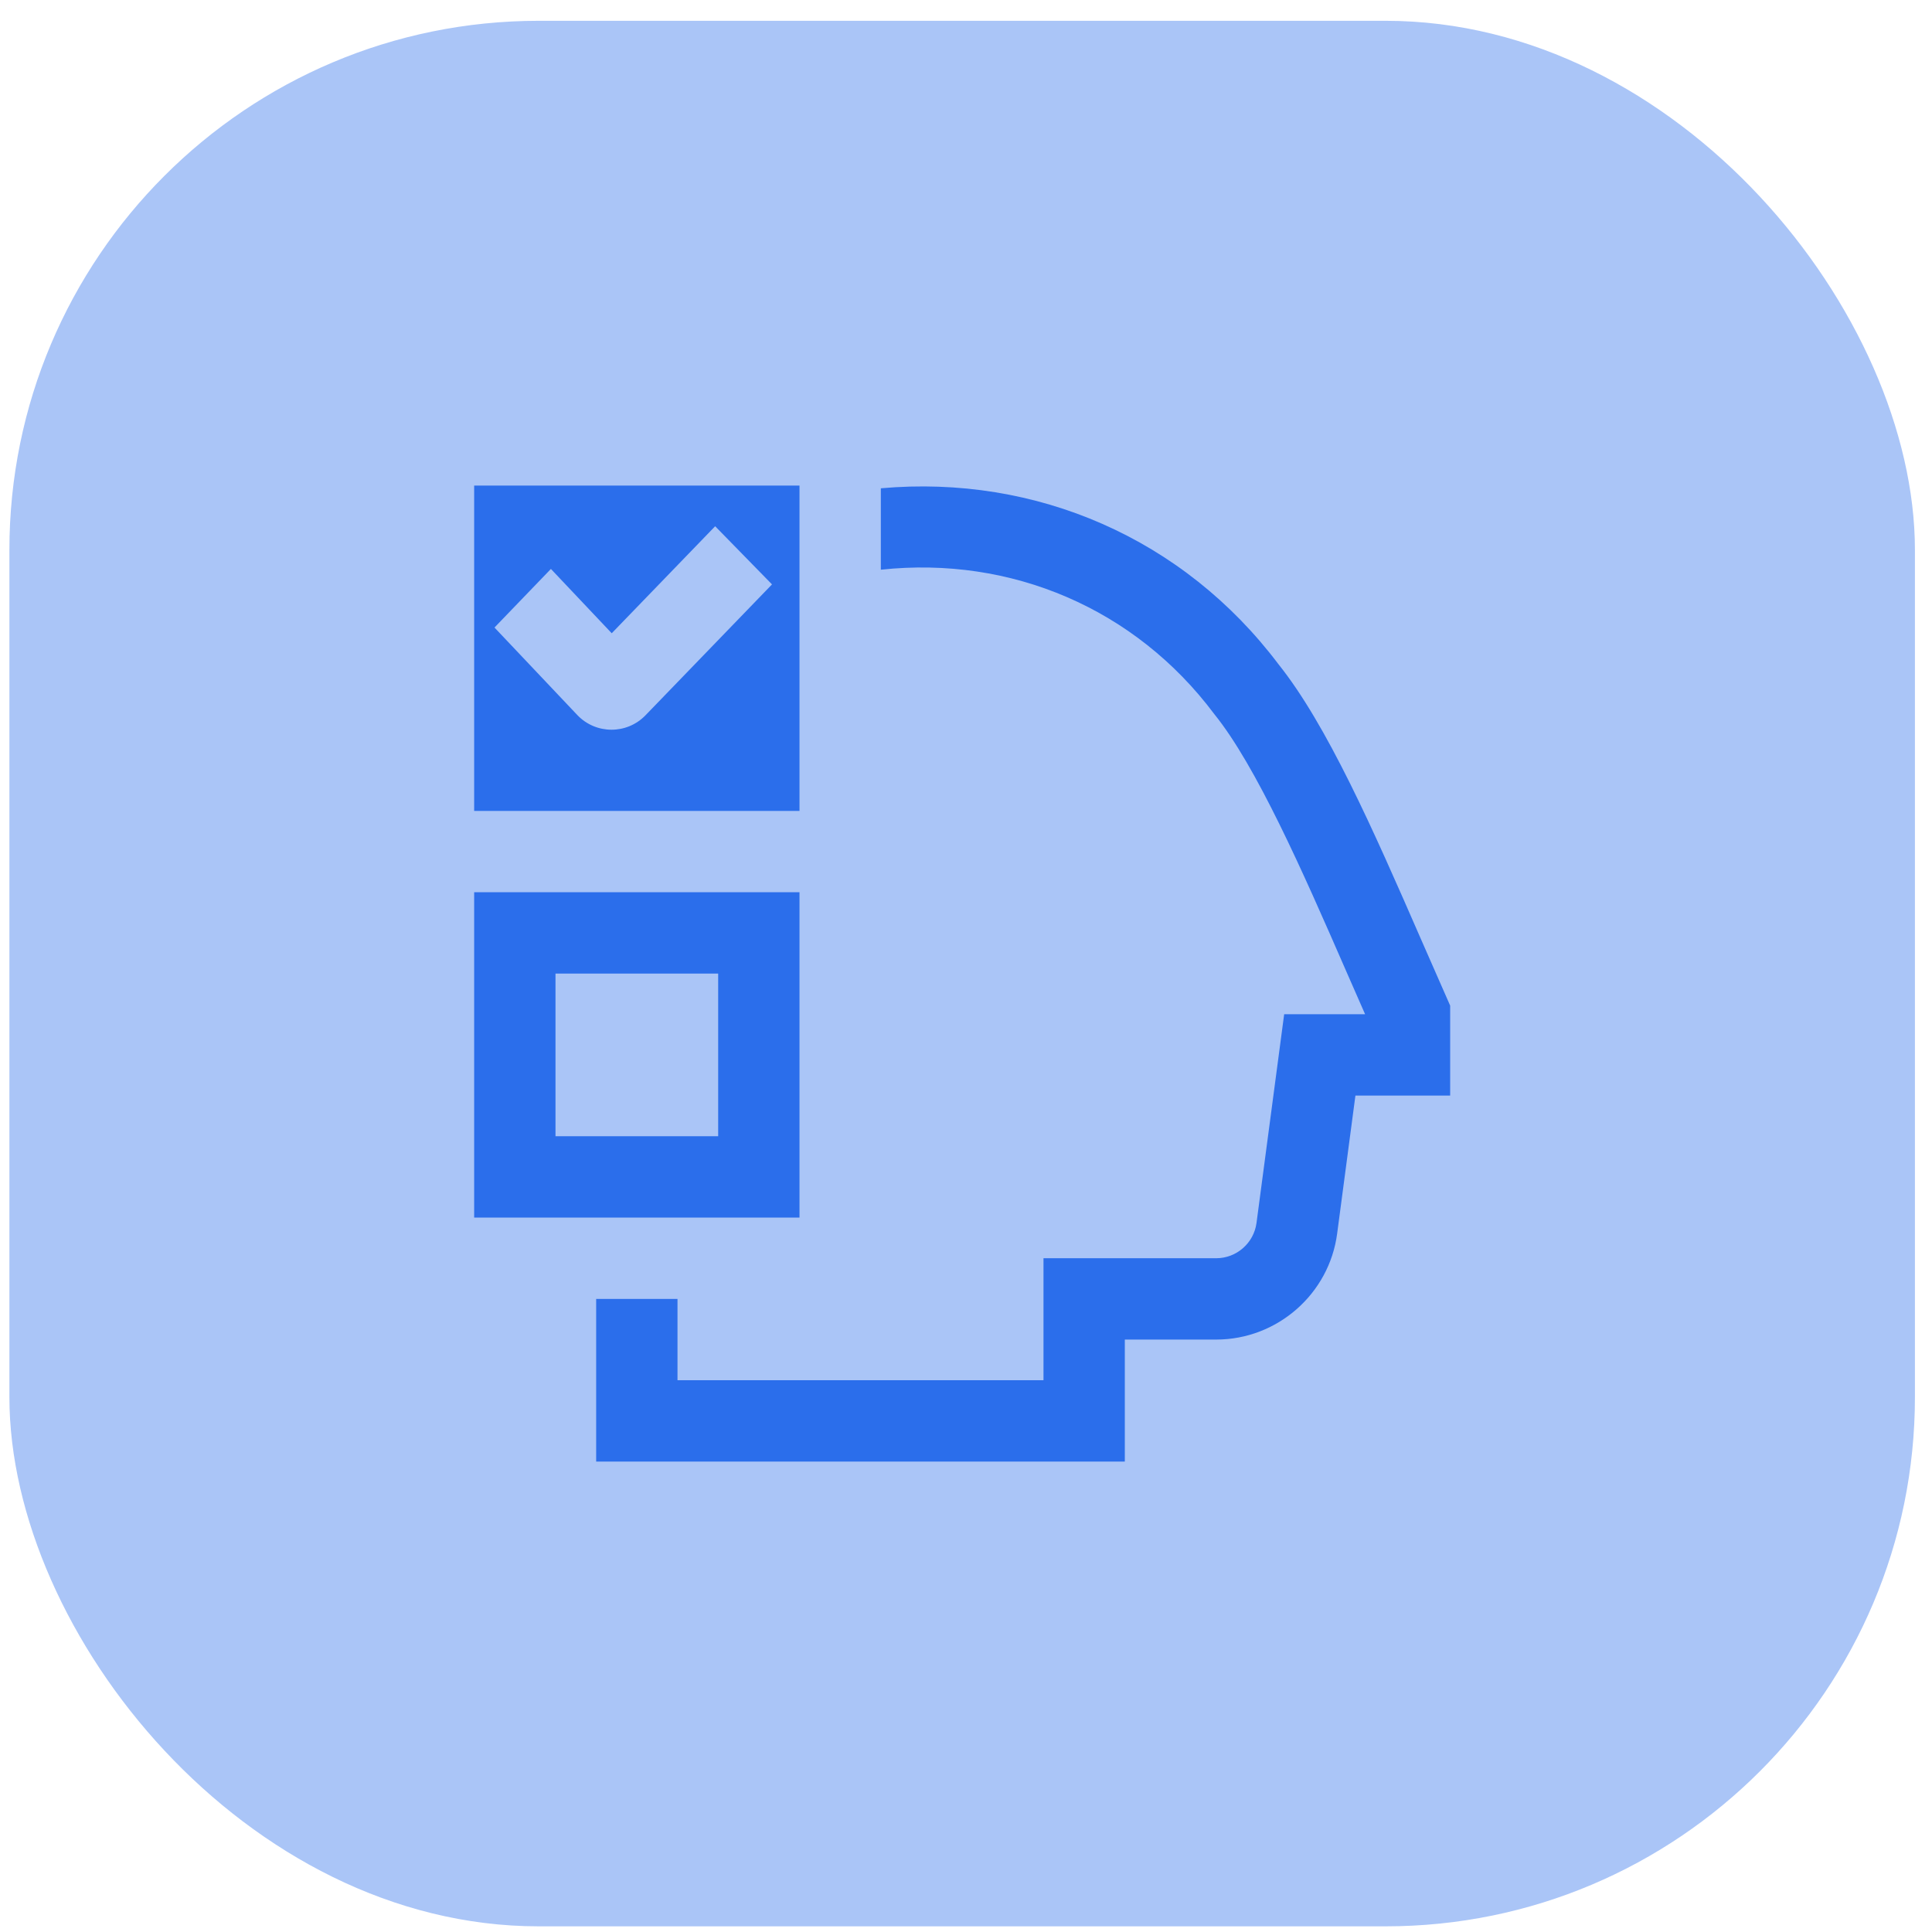
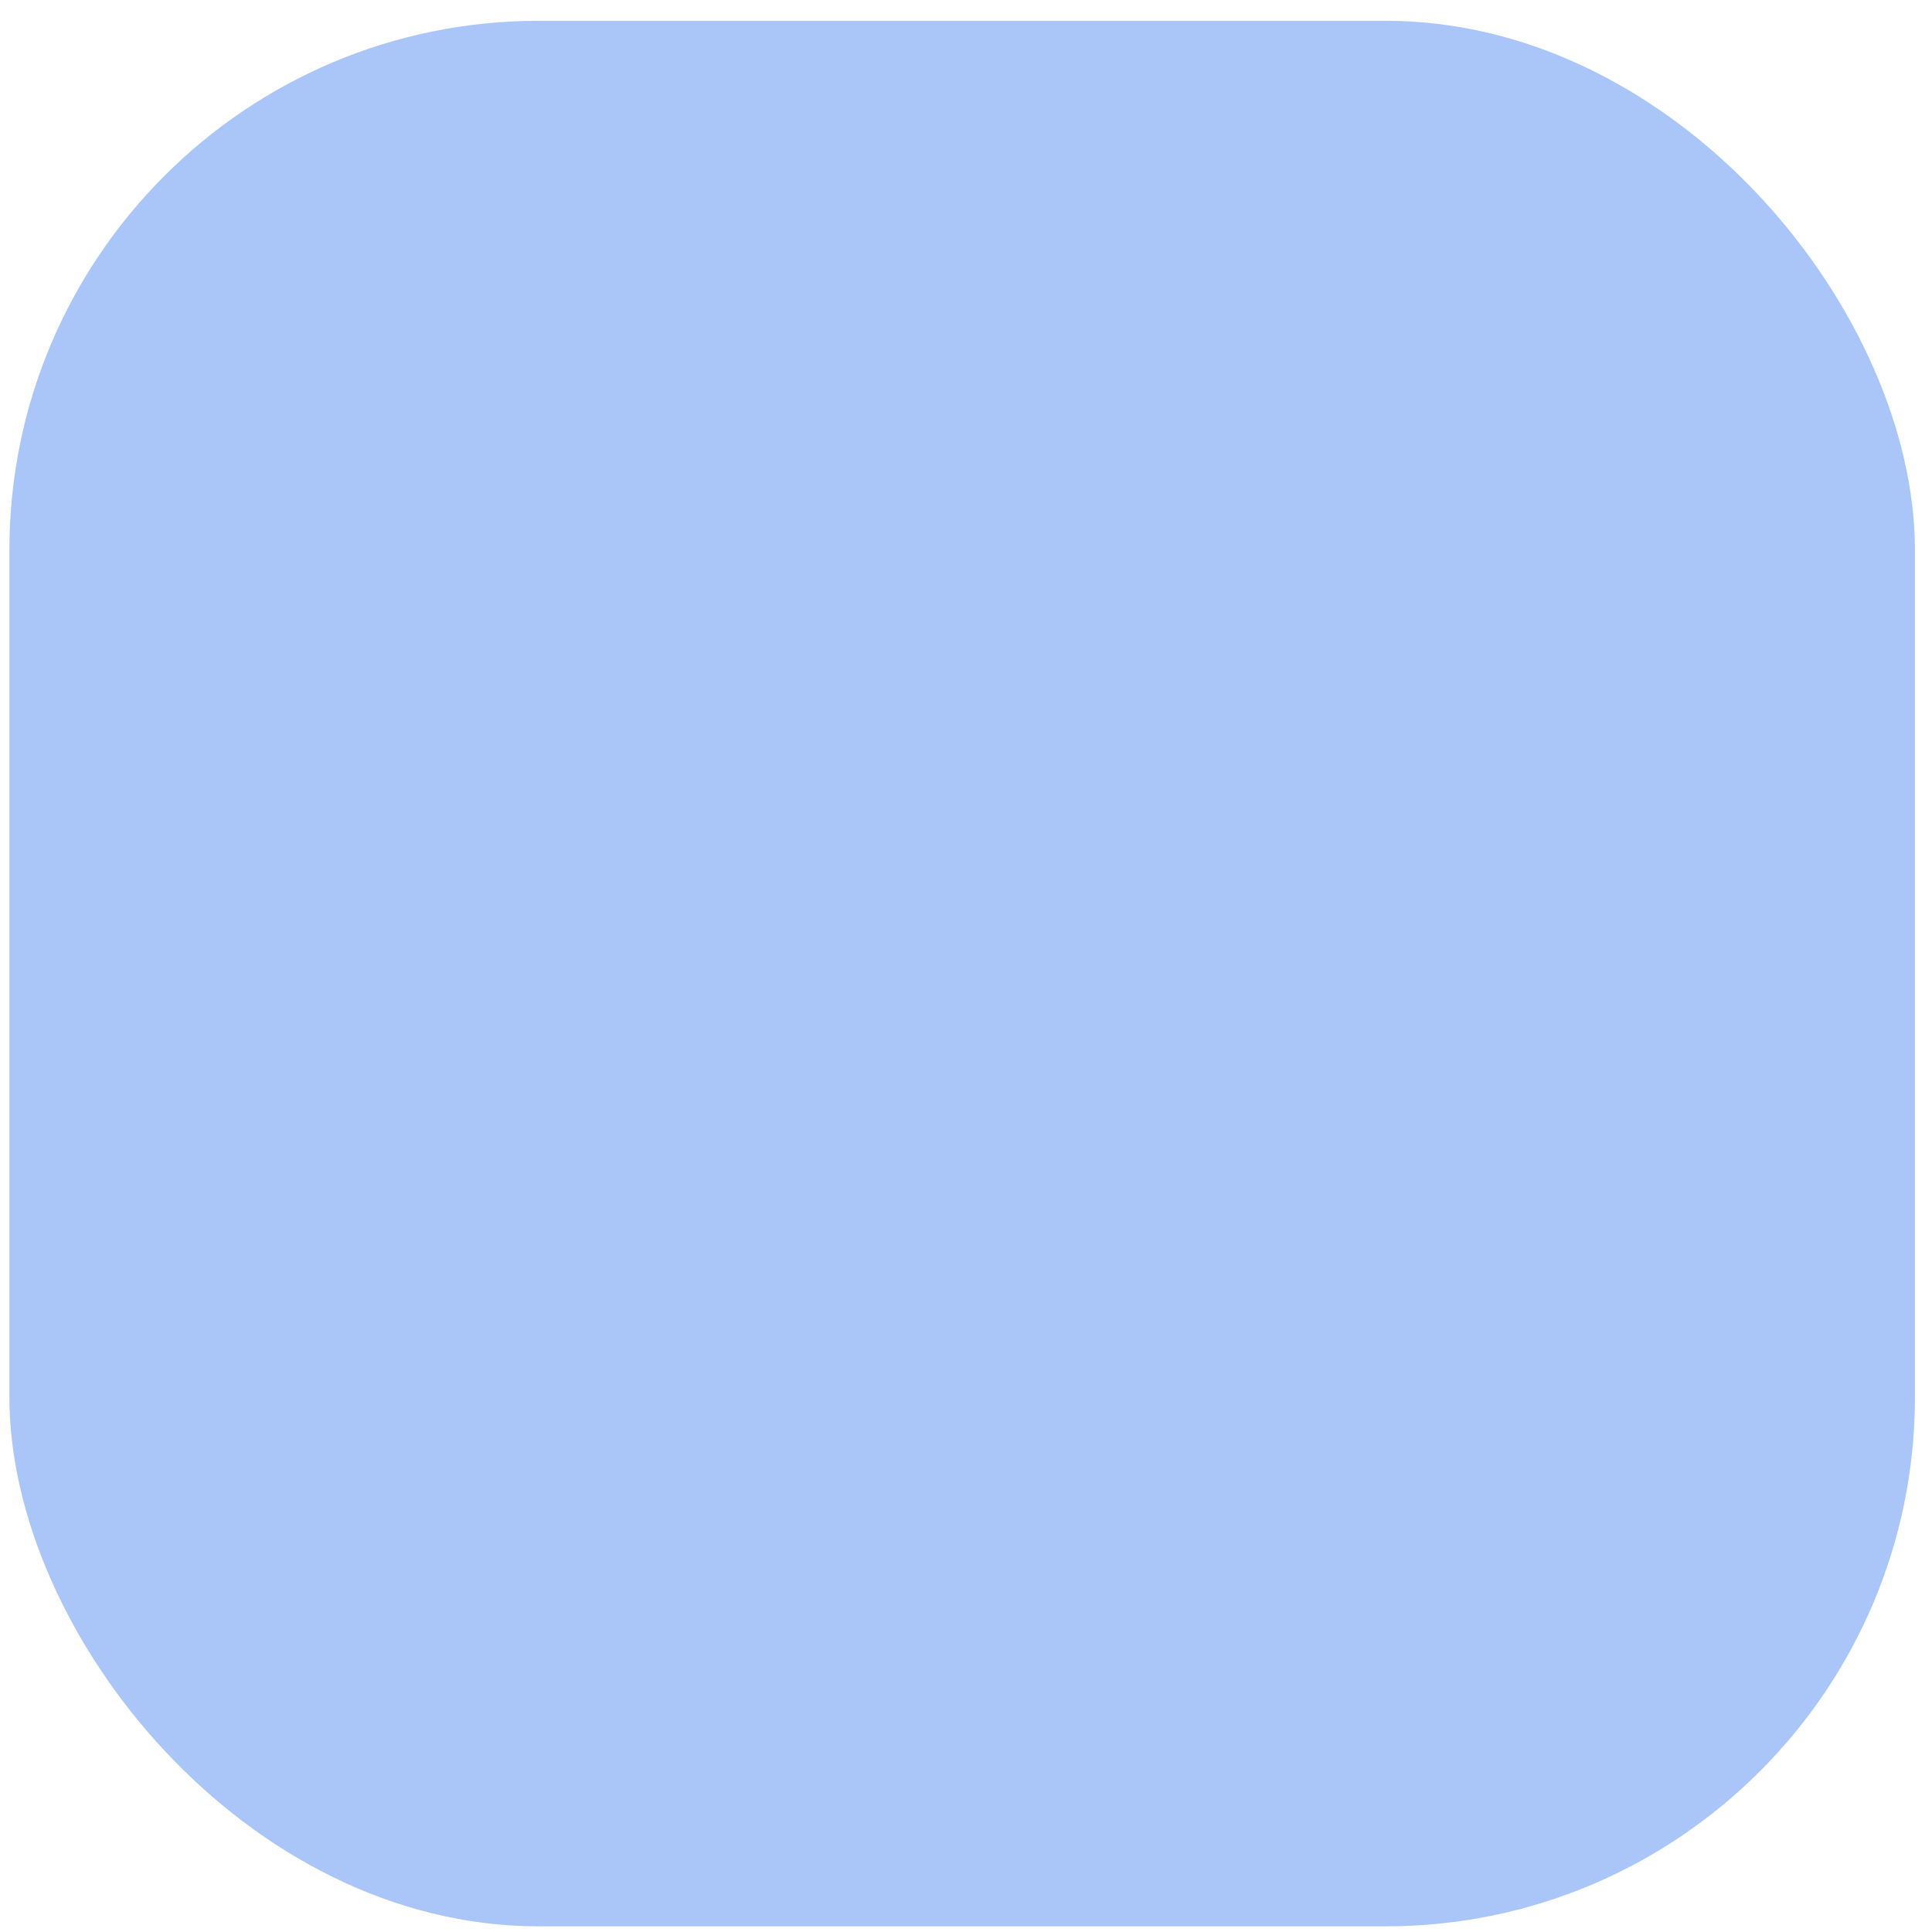
<svg xmlns="http://www.w3.org/2000/svg" width="73" height="73" viewBox="0 0 73 73" fill="none">
  <rect x="0.355" y="0.786" width="72" height="72" rx="20" fill="#AAC5F7" />
-   <path d="M25.599 52.152H39.428V47.542H45.954C46.722 47.542 47.377 46.969 47.477 46.207L48.522 38.323H51.58L50.865 36.694C49.213 32.906 47.469 28.945 45.88 26.98C42.901 22.998 38.214 20.996 33.282 21.526V18.45C39.156 17.926 44.726 20.348 48.303 25.093C50.14 27.388 51.882 31.339 53.682 35.466L54.794 37.997V41.396H51.214L50.524 46.61C50.224 48.893 48.259 50.615 45.954 50.615H42.501V55.225H22.526V49.079H25.599V52.152ZM30.209 18.347V30.64H17.916V18.347H30.209ZM29.17 22.081L27.022 19.884L23.114 23.927L20.816 21.497L18.684 23.711L21.814 27.018C22.514 27.753 23.683 27.757 24.388 27.029L29.172 22.079L29.17 22.081ZM30.209 46.006H17.916V33.713H30.209V46.006ZM27.136 36.786H20.989V42.932H27.136V36.786Z" fill="#2B6EEB" />
</svg>